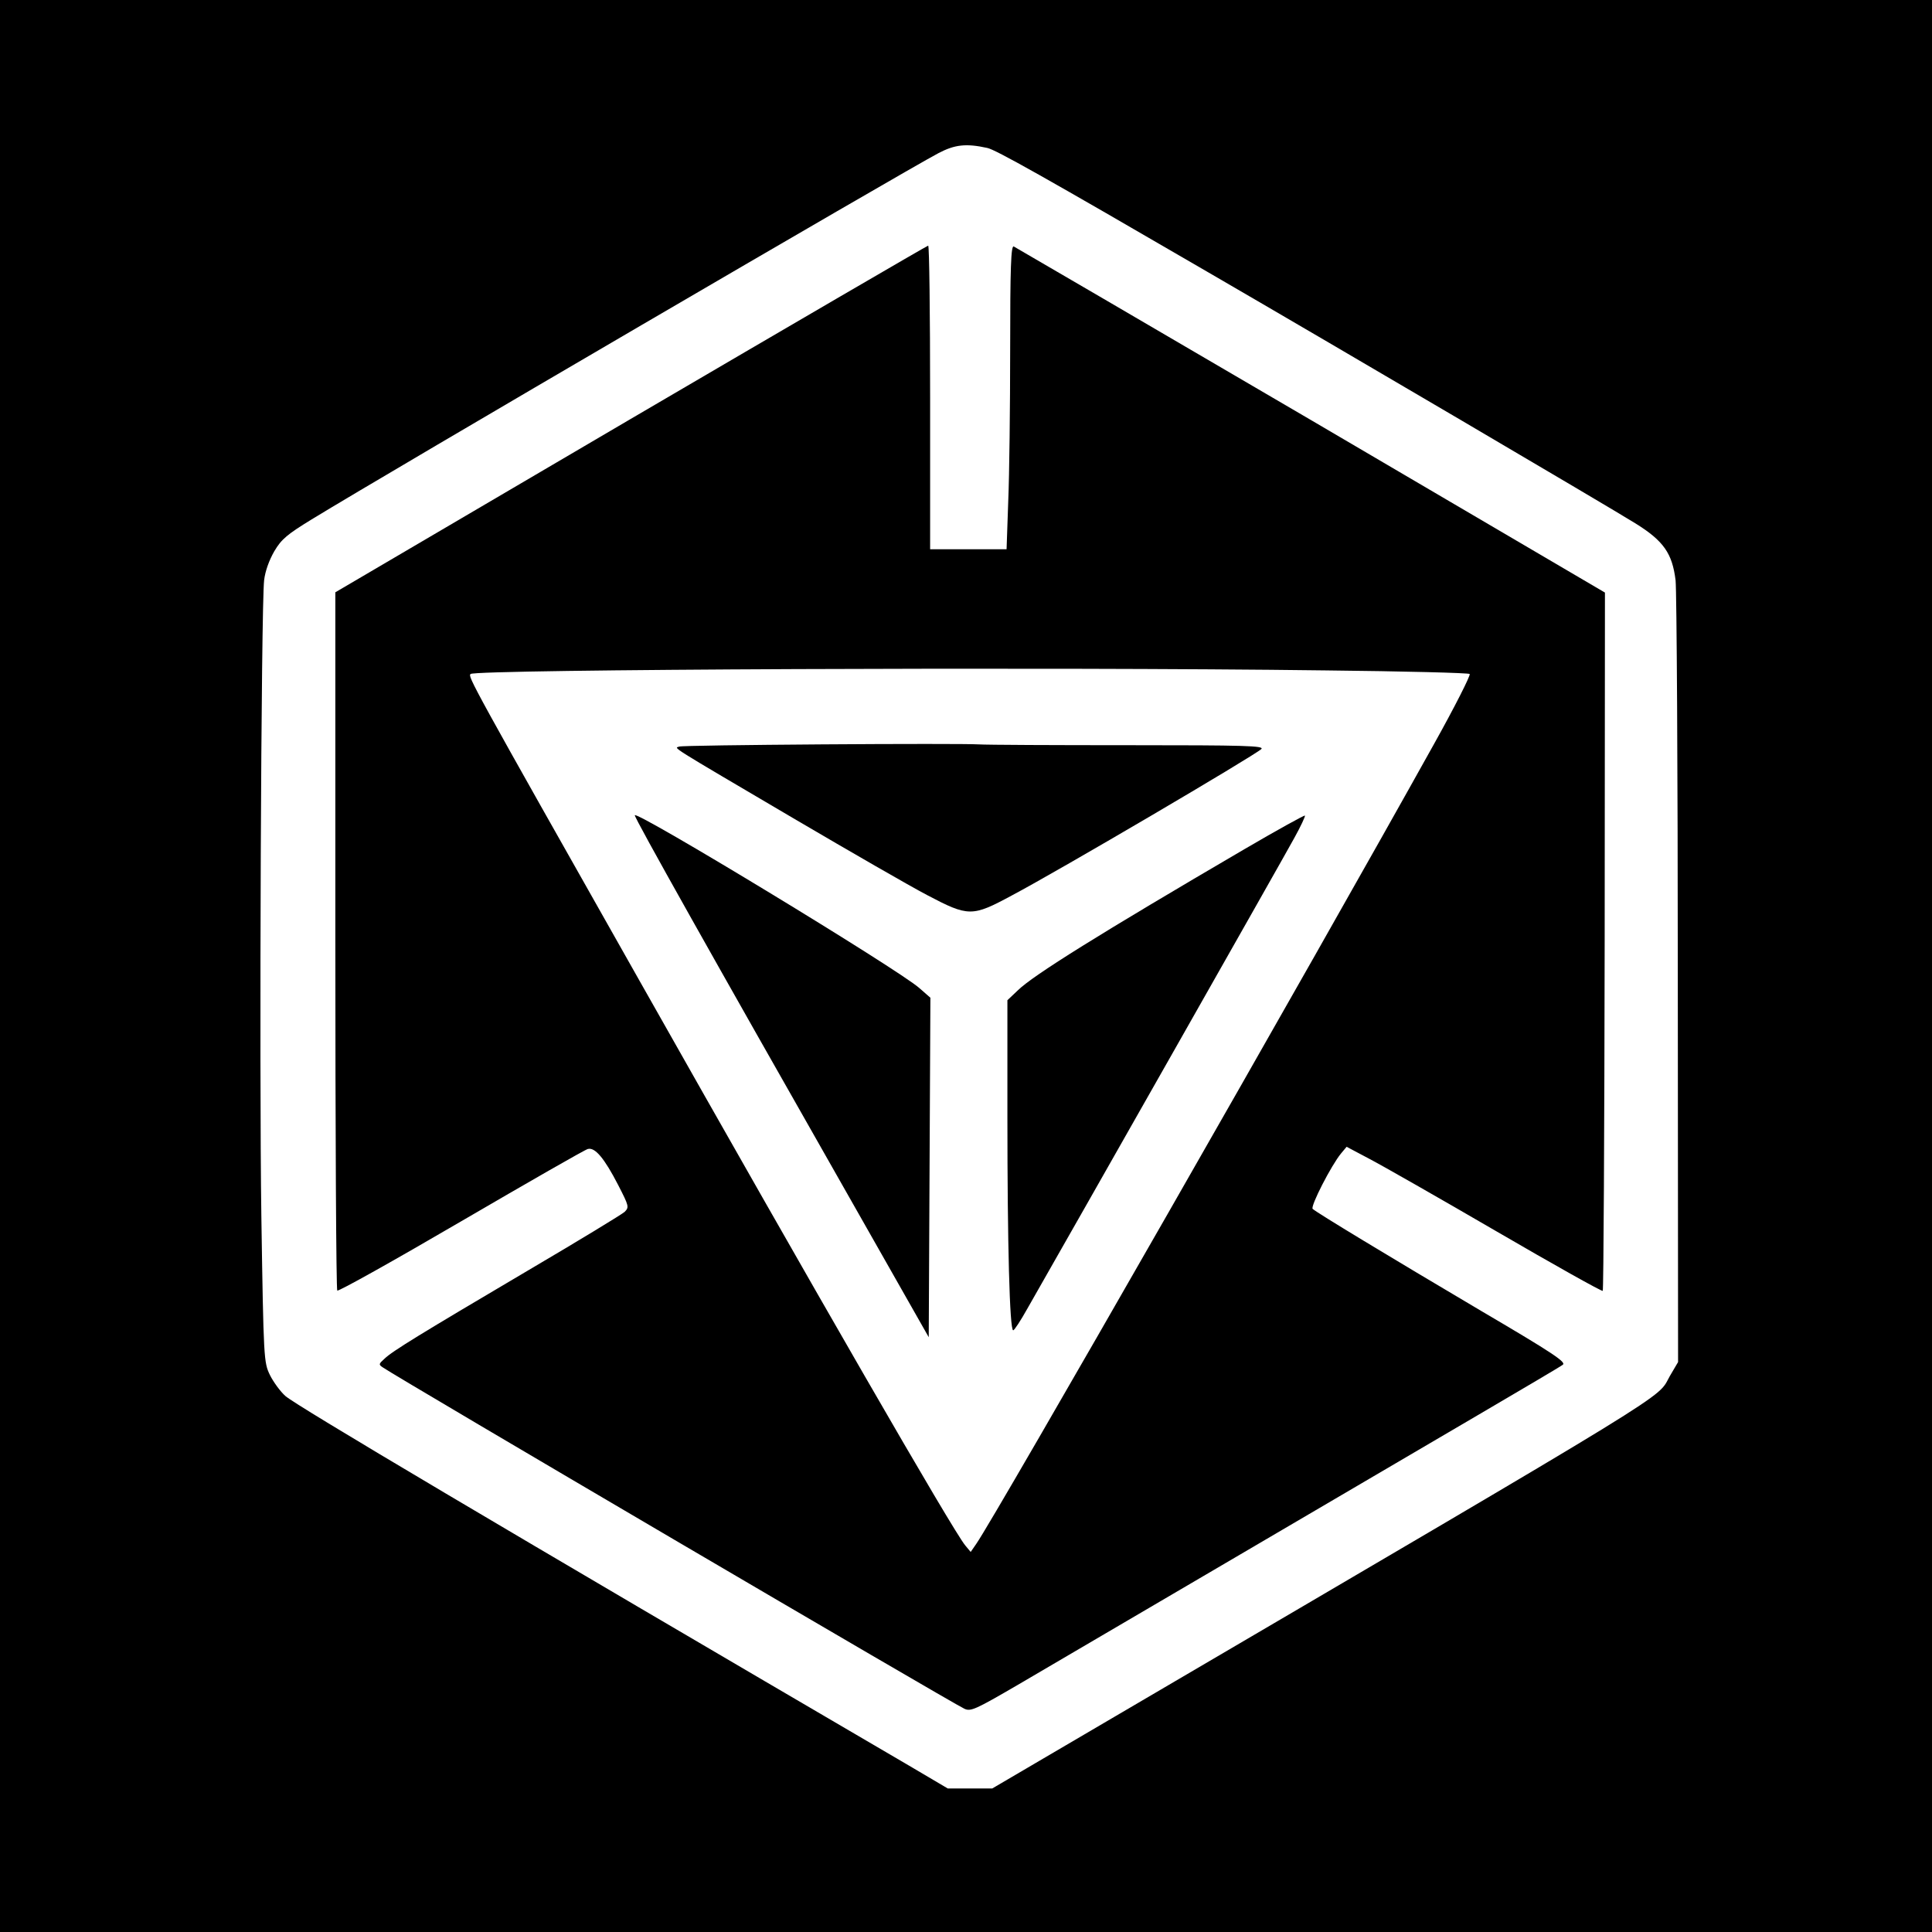
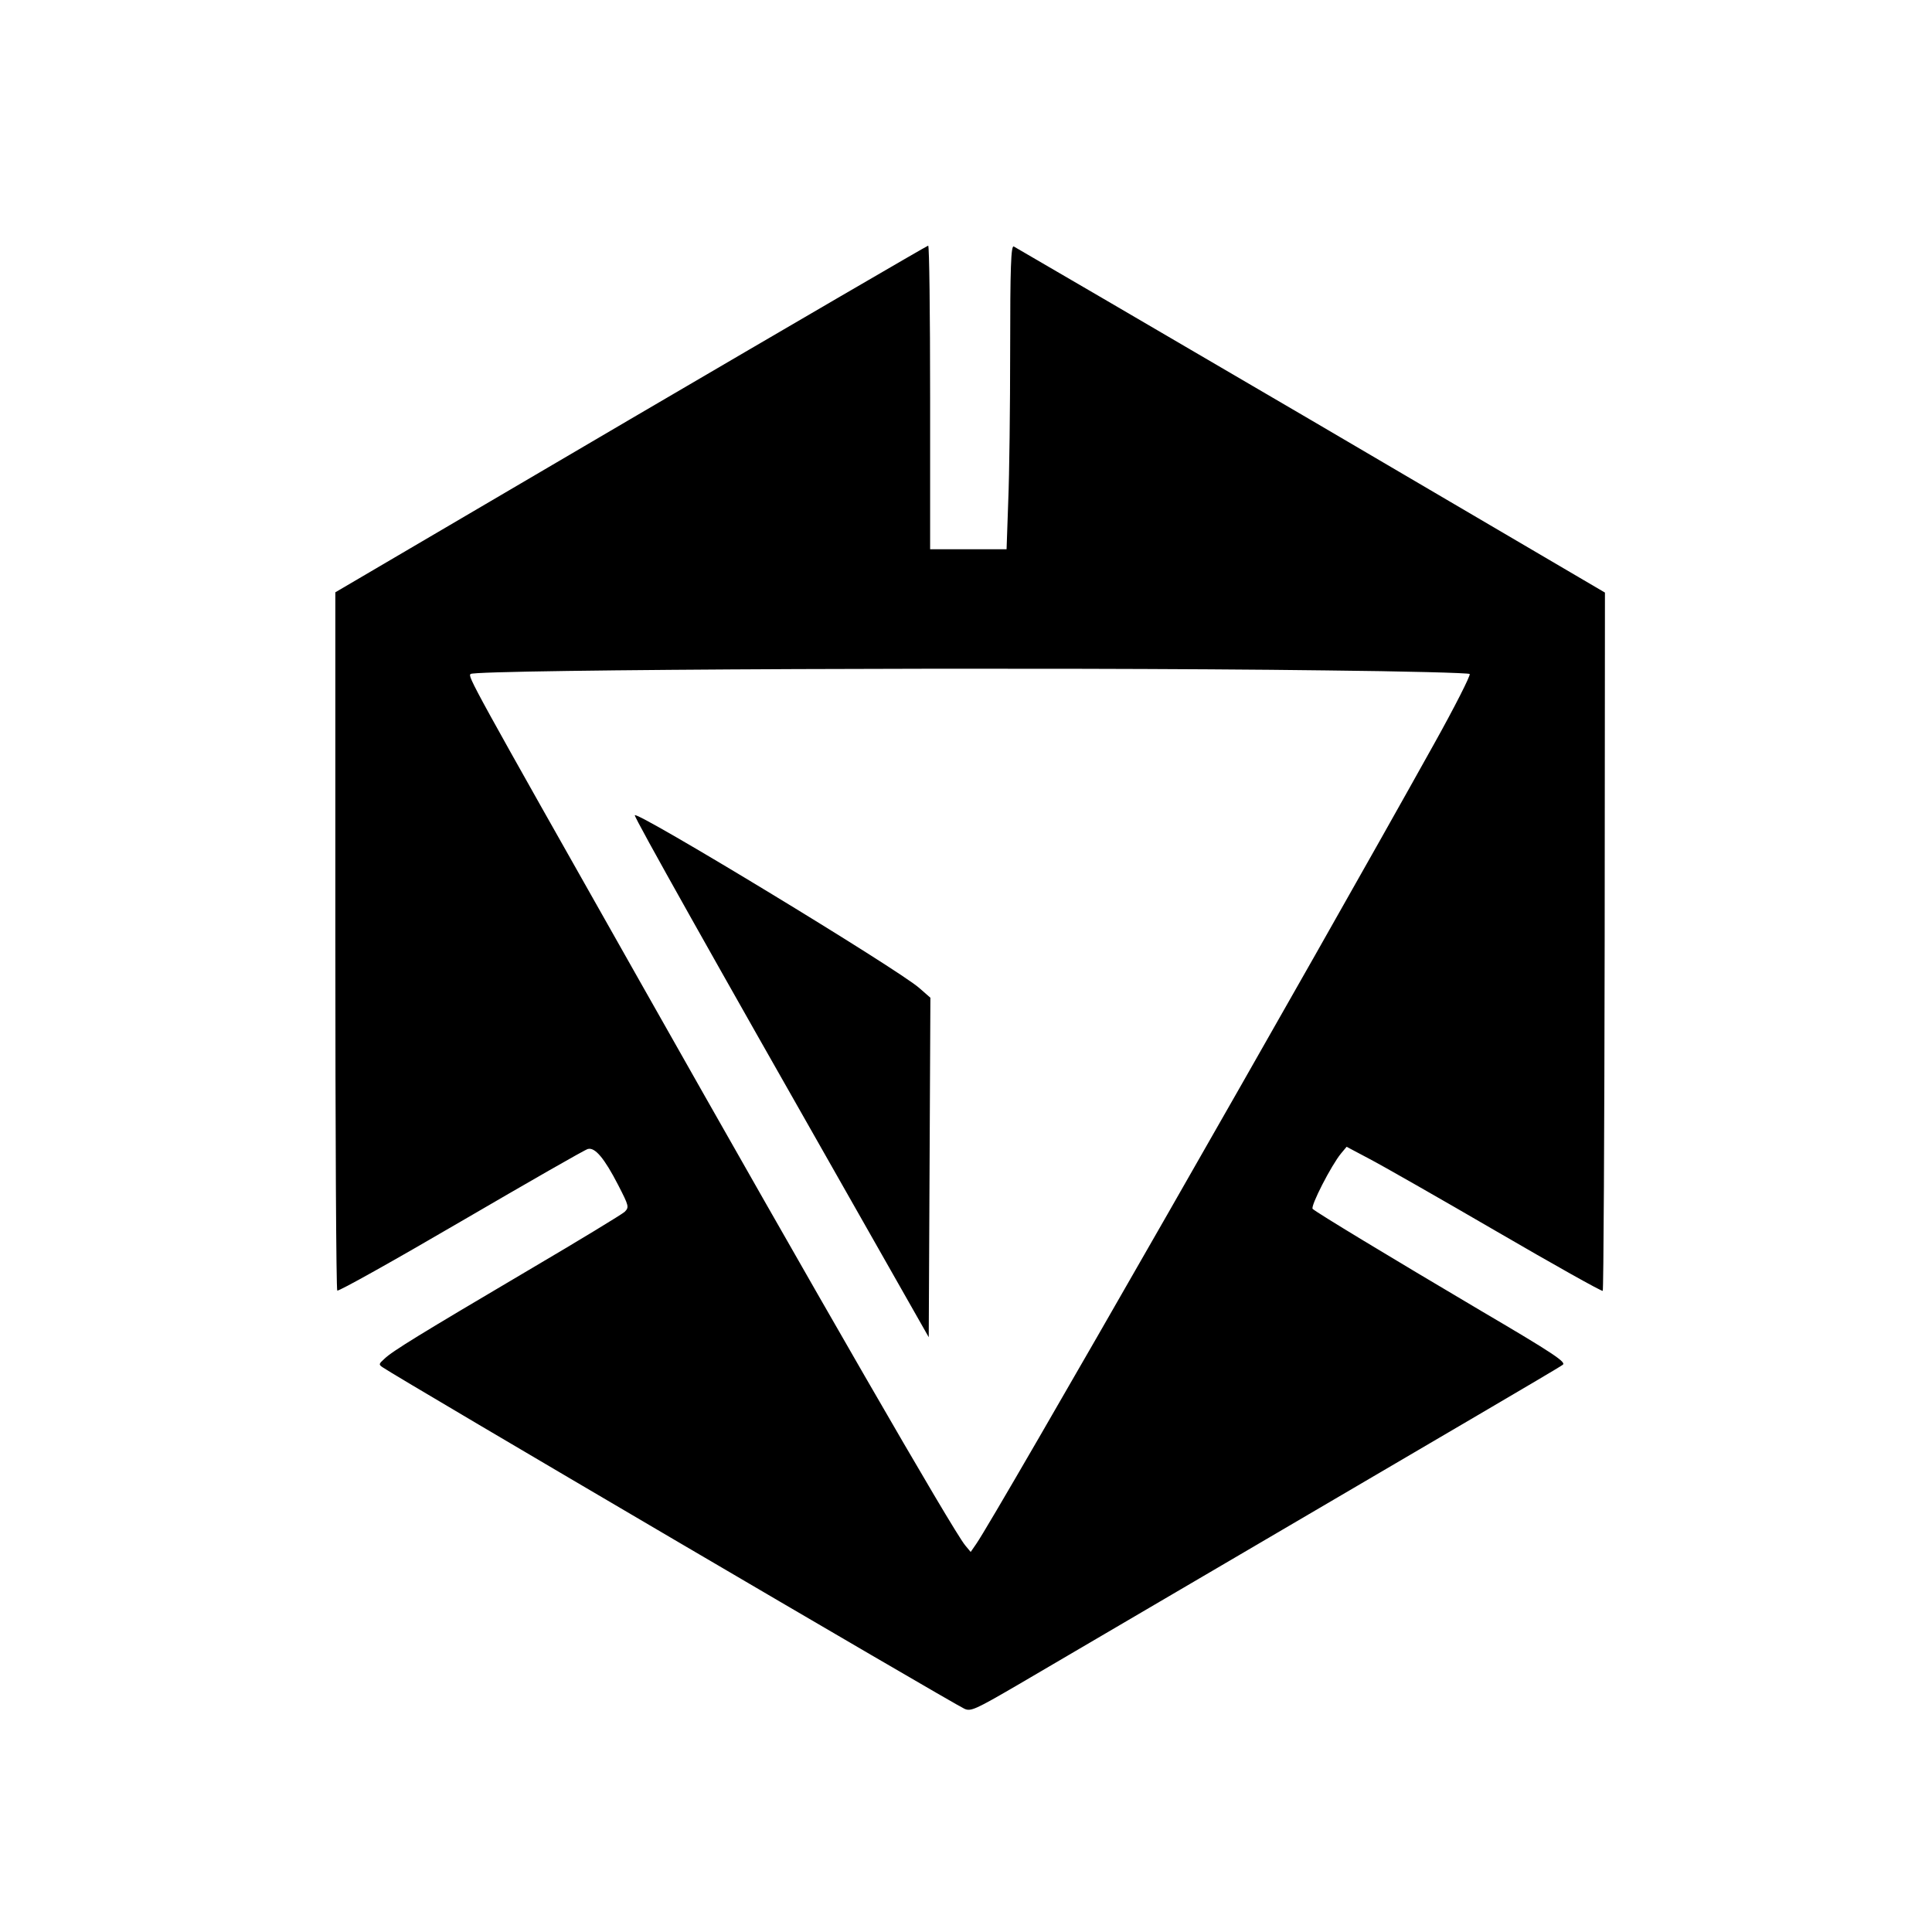
<svg xmlns="http://www.w3.org/2000/svg" version="1.0" width="700pt" height="700pt" viewBox="0 0 700 700" preserveAspectRatio="xMidYMid meet">
  <g transform="translate(0,700) scale(0.1,-0.1)" fill="#000000" stroke="none">
-     <path d="M0 3500 l0 -3500 3500 0 3500 0 0 3500 0 3500 -3500 0 -3500 0 0 -3500z m3577 2964 c30 -6 208 -106 803 -452 491 -285 1435 -840 1545 -908 103 -64 134 -109 146 -207 4 -40 8 -693 8 -1452 l1 -1380 -30 -51 c-49 -86 69 -14 -2010 -1233 l-445 -261 -80 0 -81 0 -139 82 c-1486 869 -2220 1304 -2261 1340 -18 16 -43 50 -56 76 -22 46 -23 53 -31 572 -8 534 -1 2212 10 2308 4 33 18 72 37 105 26 44 47 61 135 115 281 172 2149 1263 2271 1327 59 31 100 36 177 19z" />
    <path d="M2285 5482 l-1070 -628 0 -1261 c0 -694 3 -1265 7 -1269 4 -4 206 109 449 251 242 141 449 260 459 262 26 7 60 -34 110 -131 39 -76 40 -80 23 -97 -10 -9 -166 -104 -348 -211 -393 -232 -493 -293 -522 -321 -21 -19 -22 -21 -5 -32 53 -37 2065 -1218 2106 -1236 23 -11 40 -3 193 86 255 149 1340 786 1668 978 160 94 298 175 307 182 14 9 -31 40 -295 195 -333 197 -596 356 -611 370 -9 9 68 159 103 201 l20 24 83 -44 c46 -24 253 -142 461 -263 208 -121 381 -218 384 -215 3 3 6 574 7 1268 l1 1262 -1065 625 c-586 343 -1071 626 -1077 629 -10 4 -13 -75 -13 -373 0 -209 -3 -457 -7 -551 l-6 -173 -139 0 -138 0 0 550 c0 303 -3 550 -7 550 -5 -1 -489 -283 -1078 -628z m2517 -911 c284 -3 520 -9 523 -13 4 -4 -54 -119 -130 -255 -429 -771 -1591 -2802 -1658 -2897 l-20 -29 -20 24 c-47 58 -532 899 -1179 2044 -617 1091 -623 1103 -613 1113 17 17 2098 26 3097 13z" />
-     <path d="M2980 4303 c-278 -2 -511 -5 -519 -8 -18 -7 -50 13 419 -263 201 -118 416 -242 479 -275 150 -79 163 -79 306 -2 172 91 878 506 905 531 12 12 -60 14 -476 14 -270 0 -518 1 -550 3 -32 2 -286 2 -564 0z" />
    <path d="M2300 4046 c0 -12 285 -519 764 -1361 l301 -530 3 615 3 615 -40 35 c-75 67 -1031 647 -1031 626z" />
-     <path d="M4510 3924 c-525 -307 -767 -458 -822 -512 l-38 -36 0 -426 c0 -453 8 -770 21 -770 4 0 27 35 51 78 172 301 933 1642 967 1705 24 43 41 80 39 82 -2 2 -100 -52 -218 -121z" />
  </g>
</svg>